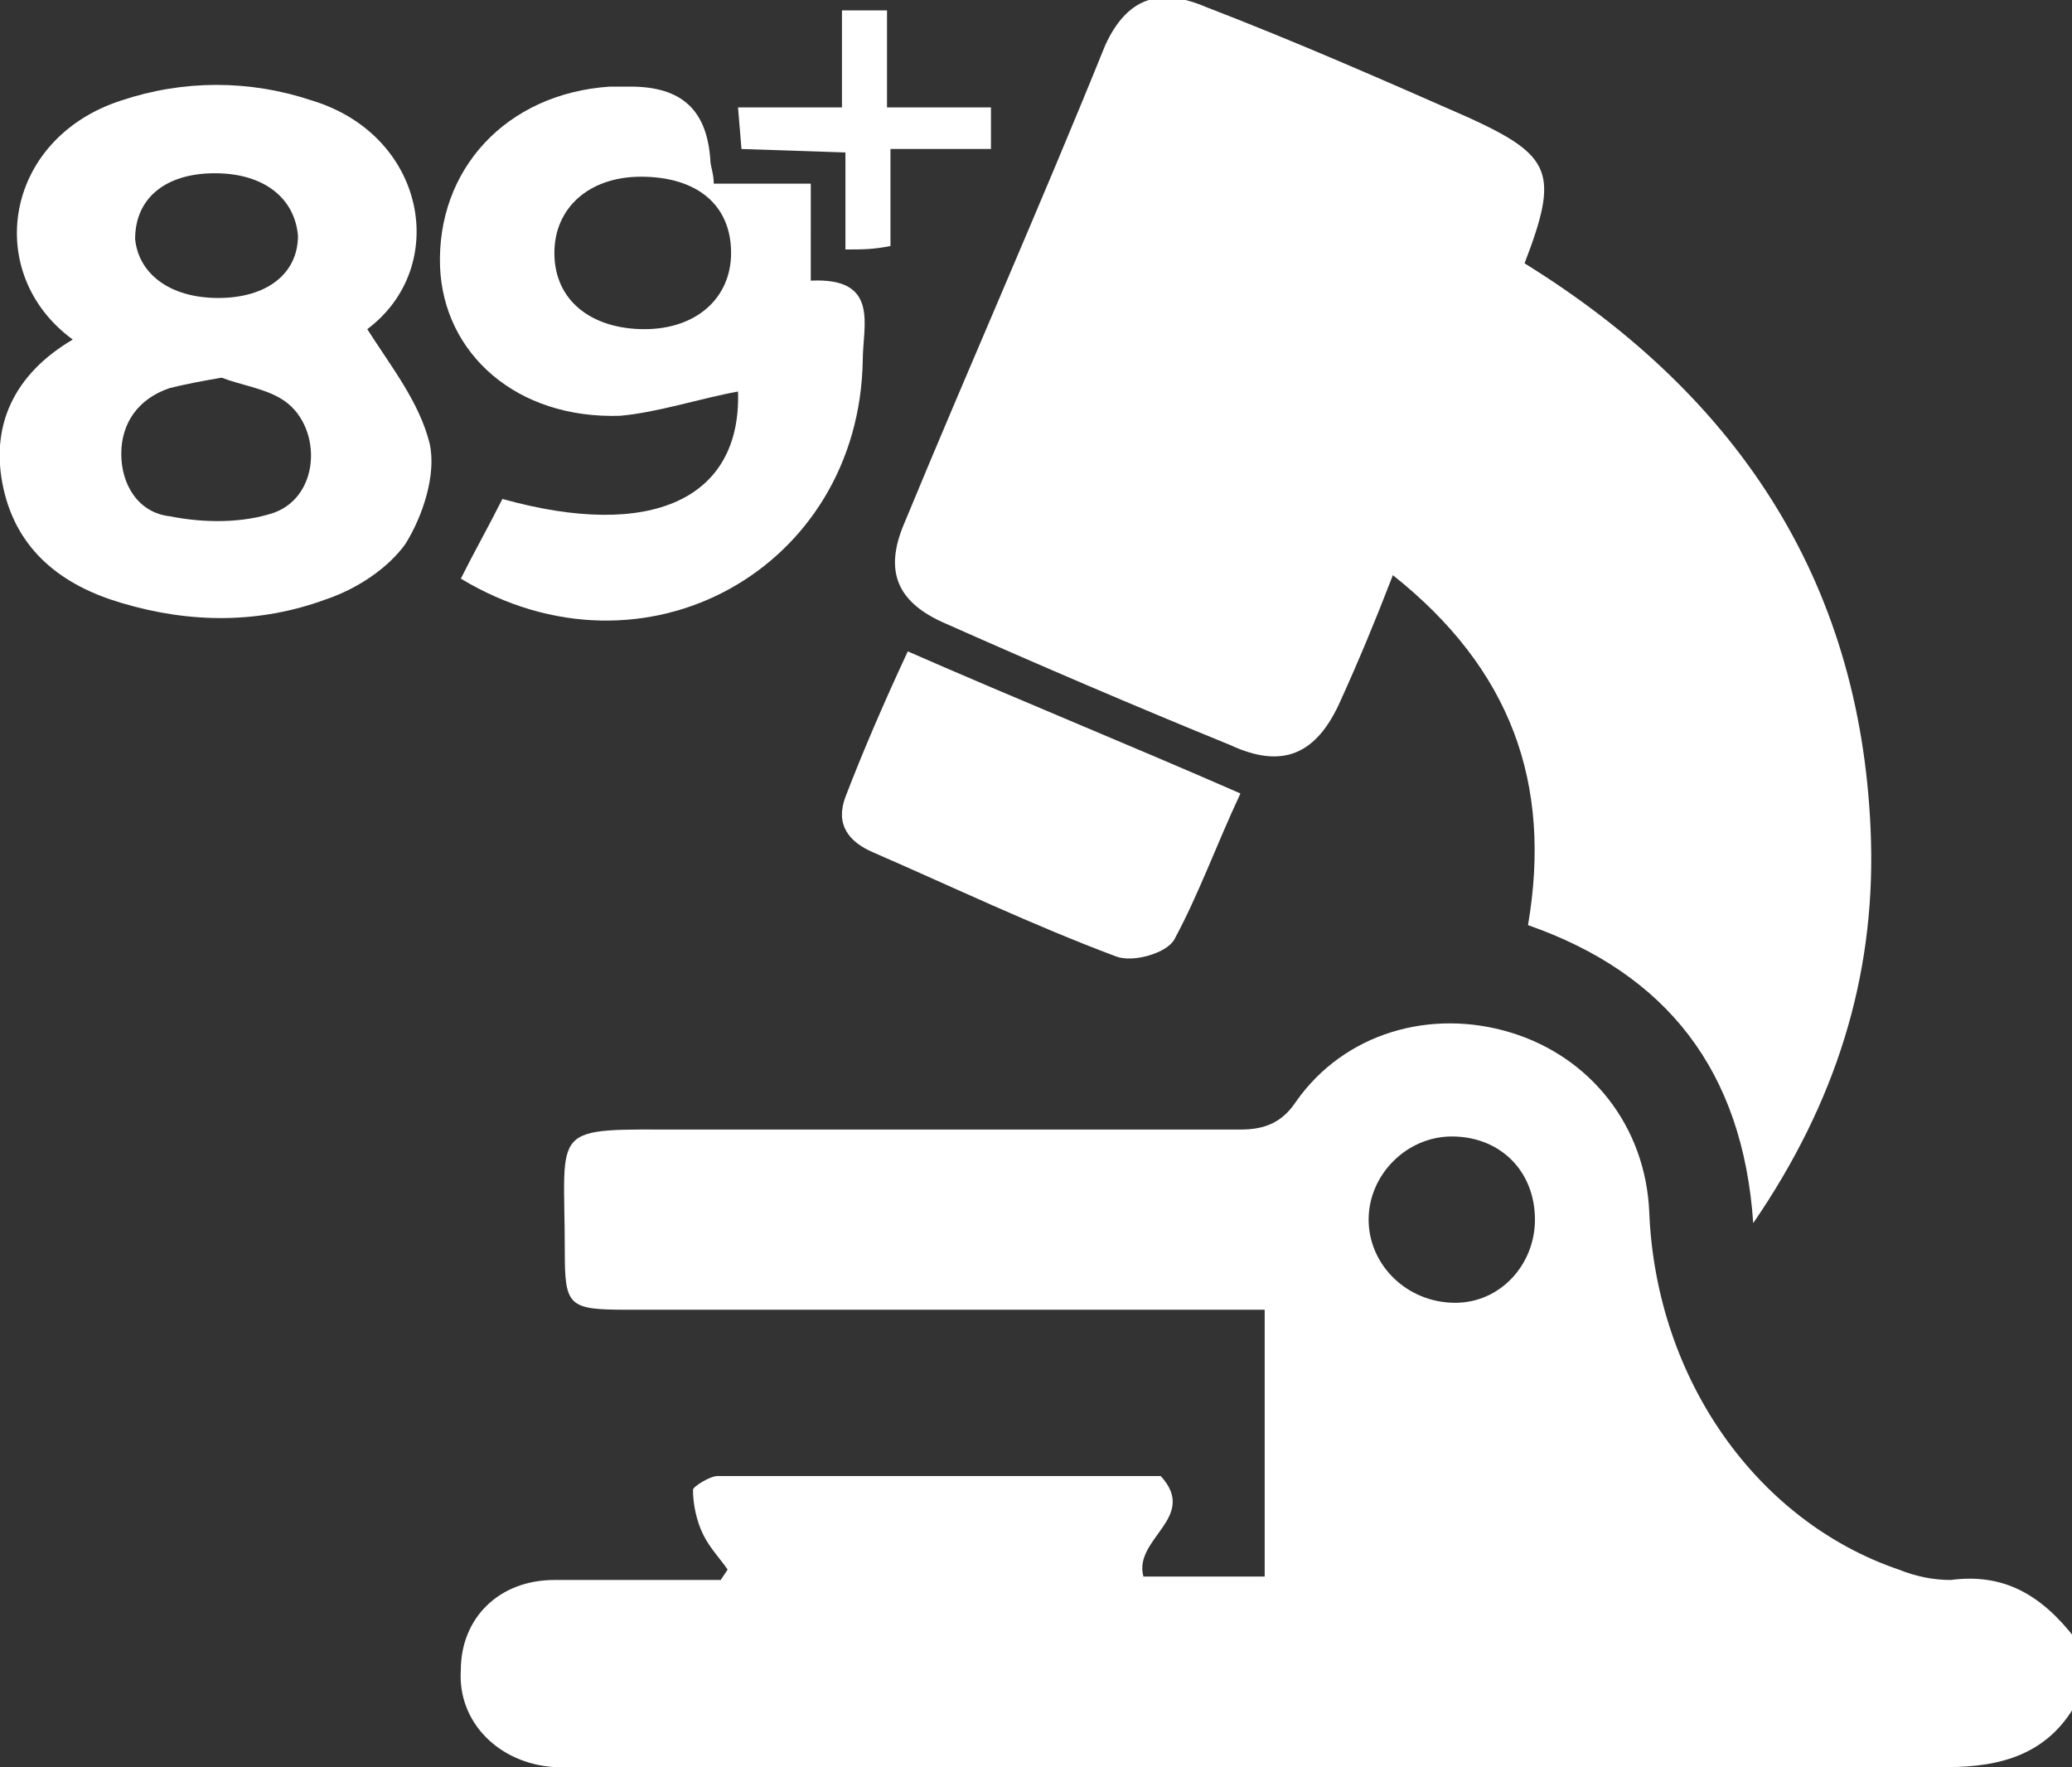
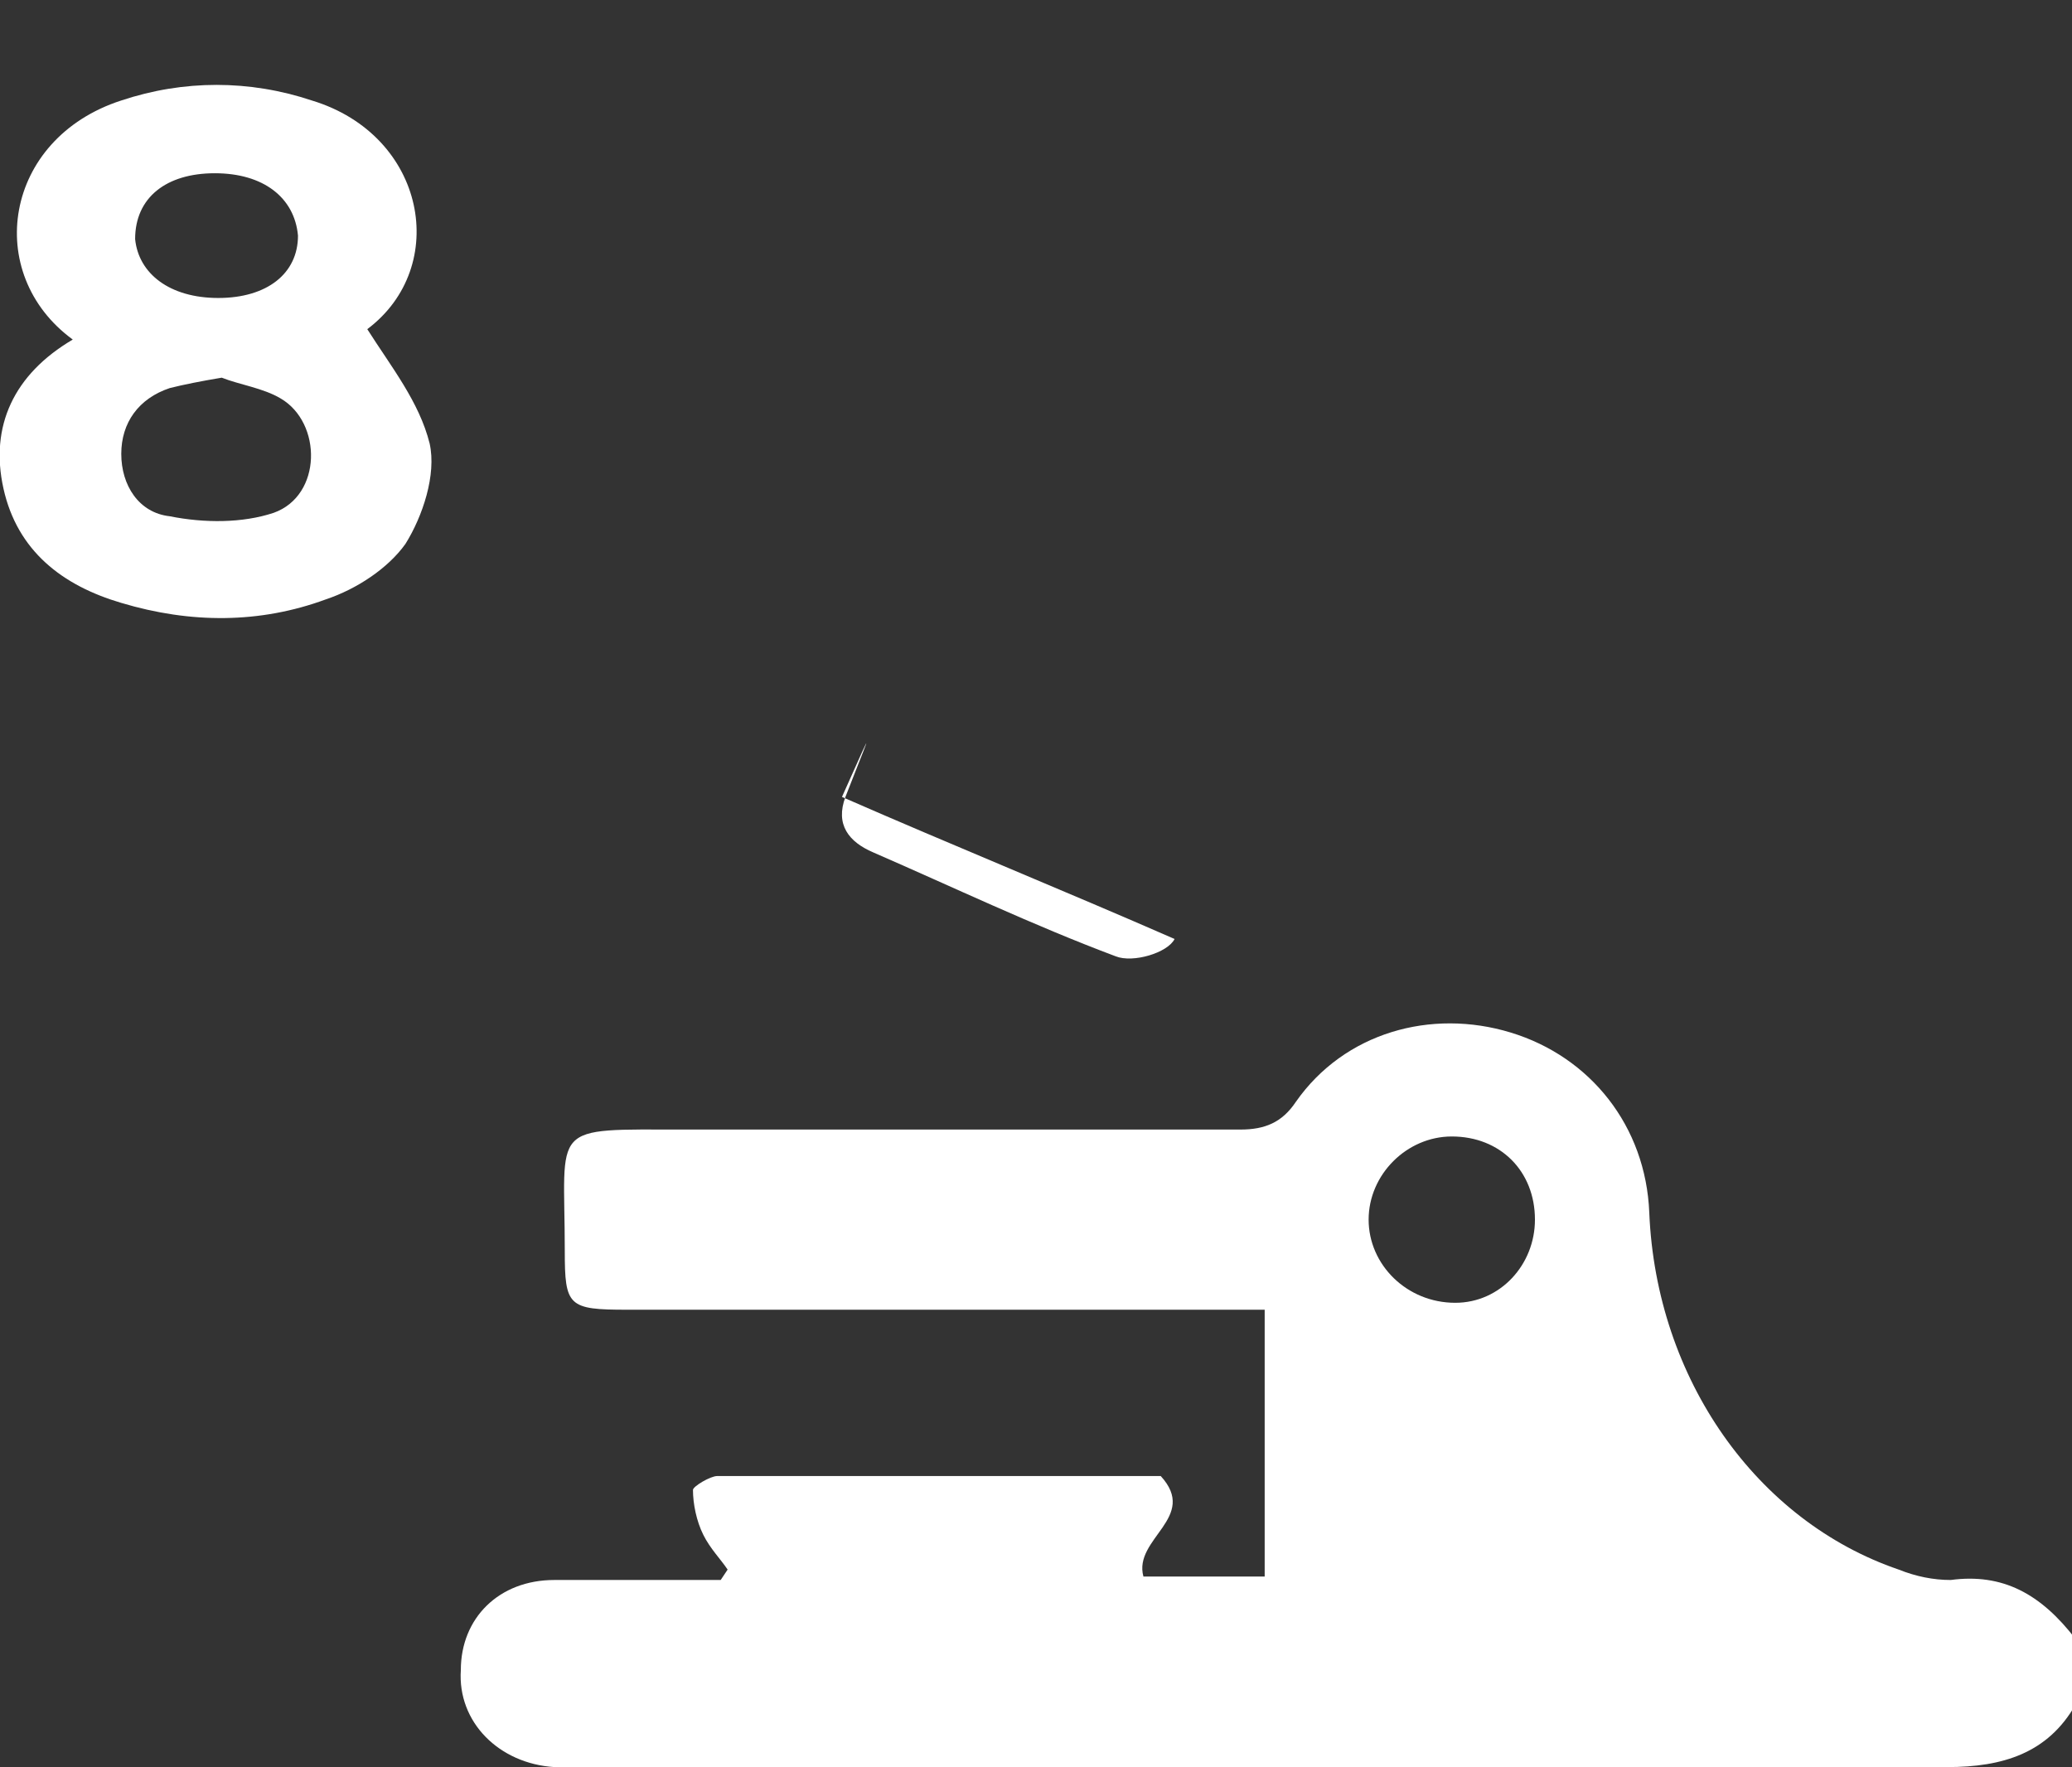
<svg xmlns="http://www.w3.org/2000/svg" version="1.1" id="Layer_1" x="0px" y="0px" viewBox="0 0 59.8 51" style="enable-background:new 0 0 59.8 51;" xml:space="preserve">
  <rect x="0" y="0" width="59.8" height="51" fill="#333333" stroke="none" />
  <style type="text/css">
	.st0{fill:#FFFFFF;}
</style>
  <g id="a">
</g>
  <g id="b">
    <g id="c">
      <g>
        <path class="st0" d="M56.3,45.6c-0.5,0-1-0.1-1.5-0.3c-4.1-1.4-7-5.5-7.2-10.3c-0.1-2.5-1.7-4.5-4-5.2c-2.3-0.7-4.8,0-6.2,2     c-0.4,0.6-0.9,0.8-1.6,0.8c-5.3,0-10.7,0-16,0c-4,0-3.5-0.2-3.5,3.5c0,1.6,0.1,1.7,1.8,1.7c5.6,0,11.3,0,17,0h1.4v7.7H33     c-0.3-1.1,1.6-1.7,0.5-2.9c-4.2,0-8.5,0-12.8,0c-0.2,0-0.7,0.3-0.7,0.4c0,0.4,0.1,0.9,0.3,1.3c0.2,0.4,0.5,0.7,0.7,1l-0.2,0.3     c-1.6,0-3.2,0-4.8,0c-1.6,0-2.7,1.1-2.7,2.6c-0.1,1.5,1.1,2.7,2.7,2.8c0.4,0,0.7,0,1.1,0c13,0,26,0,39.1,0c1.6,0,2.9-0.4,3.7-1.8     v-1.9C58.9,46,57.8,45.4,56.3,45.6L56.3,45.6z M42,37.6c-1.4,0-2.5-1.1-2.5-2.4c0-1.3,1.1-2.4,2.4-2.4c1.4,0,2.4,1,2.4,2.4     C44.3,36.5,43.3,37.6,42,37.6z" />
-         <path class="st0" d="M27.3,18c2.7,1.2,5.5,2.4,8.2,3.5c1.5,0.7,2.5,0.3,3.2-1.3c0.5-1.1,1-2.3,1.5-3.6c3.4,2.7,4.6,6,3.9,10.1     c4,1.4,6.2,4.2,6.5,8.6c2.4-3.5,3.5-7.1,3.4-11C53.8,17,50.3,11.5,44,7.6c1-2.6,0.8-3.1-1.6-4.2c-2.5-1.1-5-2.2-7.6-3.2     c-1.4-0.6-2.3-0.2-2.9,1.1C30,6,28,10.5,26.1,15.1C25.5,16.5,25.9,17.4,27.3,18L27.3,18z" />
        <path class="st0" d="M10.6,9.5C13,7.7,12.3,3.9,9,2.9c-1.8-0.6-3.7-0.6-5.5,0c-3.4,1.1-4,5-1.4,6.9c-1.7,1-2.4,2.5-2,4.3     c0.4,1.8,1.7,2.8,3.4,3.3c2,0.6,4,0.6,5.9-0.1c0.9-0.3,1.8-0.9,2.3-1.6c0.5-0.8,0.9-2,0.7-2.9C12.1,11.6,11.3,10.6,10.6,9.5z      M6.2,5c1.4,0,2.3,0.7,2.4,1.8c0,1.1-0.9,1.8-2.3,1.8C4.9,8.6,4,7.9,3.9,6.9C3.9,5.7,4.8,5,6.2,5L6.2,5z M7.9,14.8     c-0.9,0.3-2,0.3-3,0.1C4,14.8,3.5,14,3.5,13.1s0.5-1.6,1.4-1.9c0.4-0.1,0.9-0.2,1.5-0.3c0.5,0.2,1.2,0.3,1.7,0.6     C9.3,12.2,9.3,14.3,7.9,14.8L7.9,14.8z" />
-         <path class="st0" d="M17.9,12c1.1-0.1,2.3-0.5,3.4-0.7c0.1,3.1-2.5,4.3-6.8,3.1c-0.4,0.8-0.8,1.5-1.2,2.3     c5.3,3.2,11.5-0.3,11.6-6.3c0-1,0.5-2.4-1.5-2.3V5.3h-2.8c0-0.3-0.1-0.5-0.1-0.7c-0.1-1.4-0.8-2.1-2.3-2.1c-0.2,0-0.4,0-0.6,0     c-3,0.2-5,2.4-4.9,5.2C12.8,10.2,14.9,12.1,17.9,12z M18.5,5.1c1.6,0,2.6,0.8,2.6,2.2c0,1.3-1,2.2-2.5,2.2     c-1.5,0-2.6-0.8-2.6-2.2C16,6,17,5.1,18.5,5.1L18.5,5.1z" />
-         <path class="st0" d="M24.4,23c-0.3,0.8,0.1,1.3,0.8,1.6c2.3,1,4.6,2.1,7,3c0.5,0.2,1.5-0.1,1.7-0.5c0.7-1.3,1.2-2.7,1.9-4.2     c-3.2-1.4-6.4-2.7-9.6-4.1C25.5,20.3,24.9,21.7,24.4,23z" />
-         <path class="st0" d="M24.4,4.4v2.8c0.5,0,0.8,0,1.3-0.1V4.3h2.9V3.1h-3V0.3h-1.3v2.8h-3l0.1,1.2L24.4,4.4L24.4,4.4z" />
+         <path class="st0" d="M24.4,23c-0.3,0.8,0.1,1.3,0.8,1.6c2.3,1,4.6,2.1,7,3c0.5,0.2,1.5-0.1,1.7-0.5c-3.2-1.4-6.4-2.7-9.6-4.1C25.5,20.3,24.9,21.7,24.4,23z" />
      </g>
    </g>
  </g>
</svg>